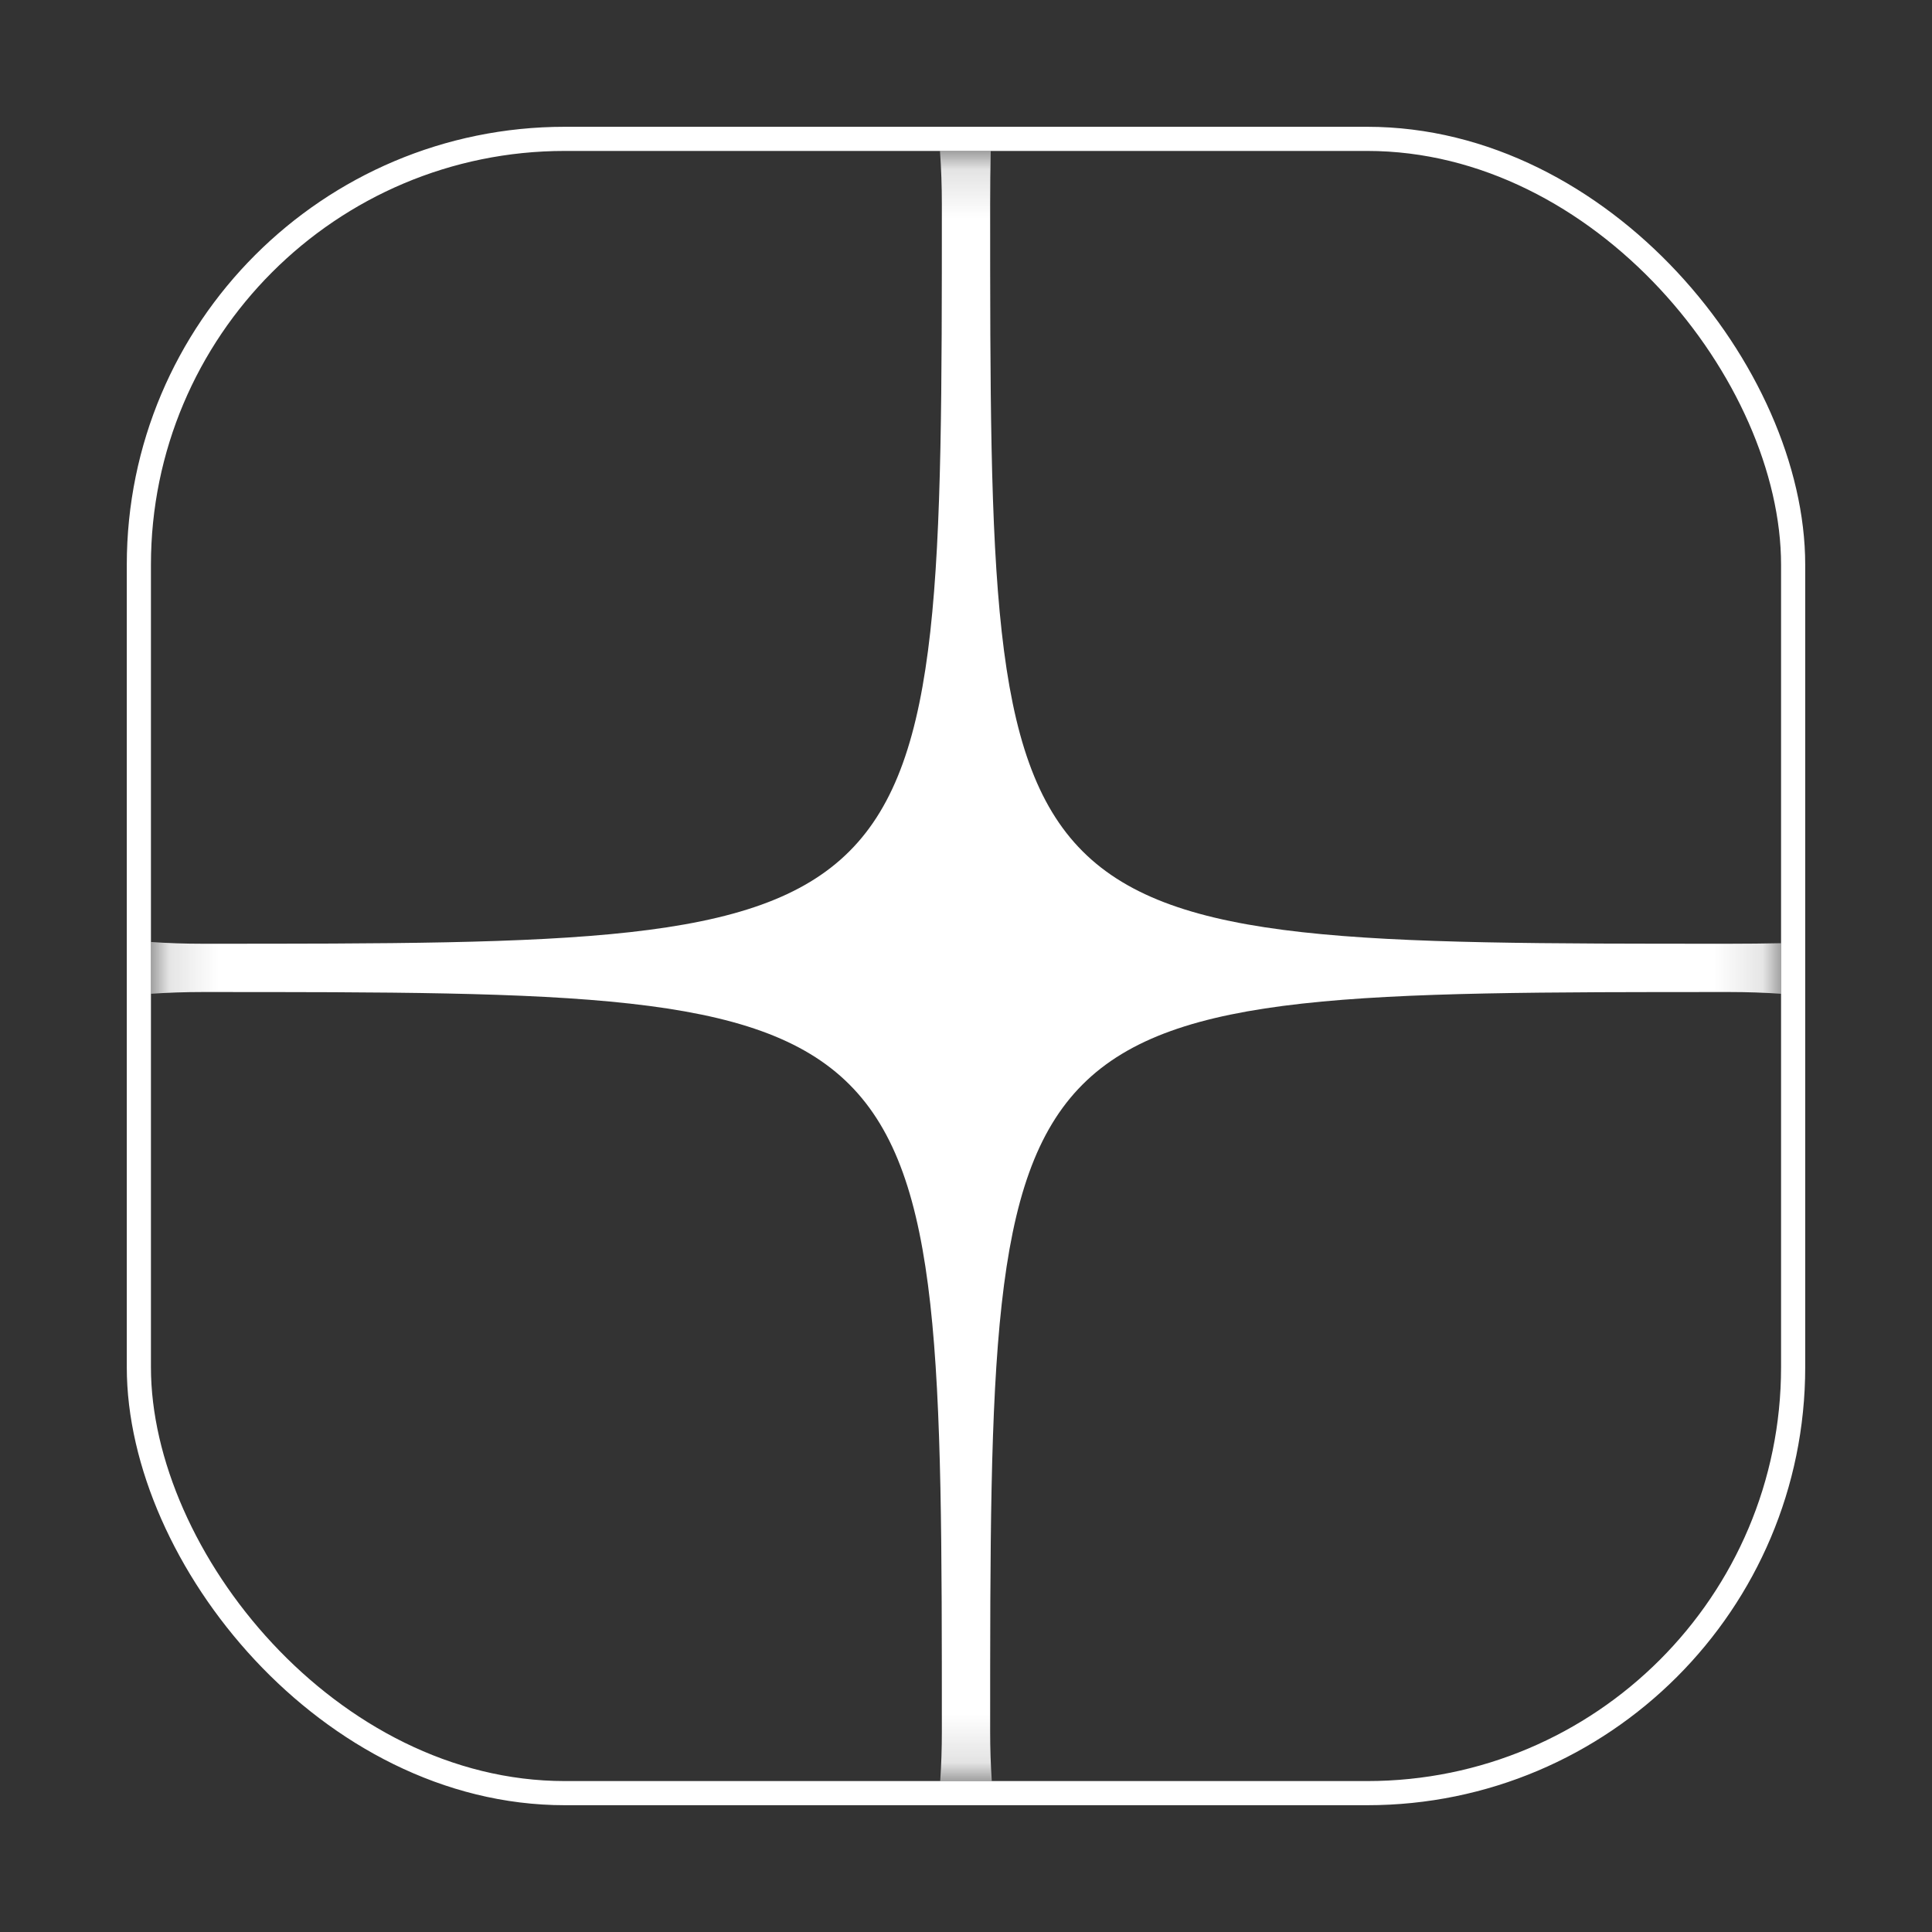
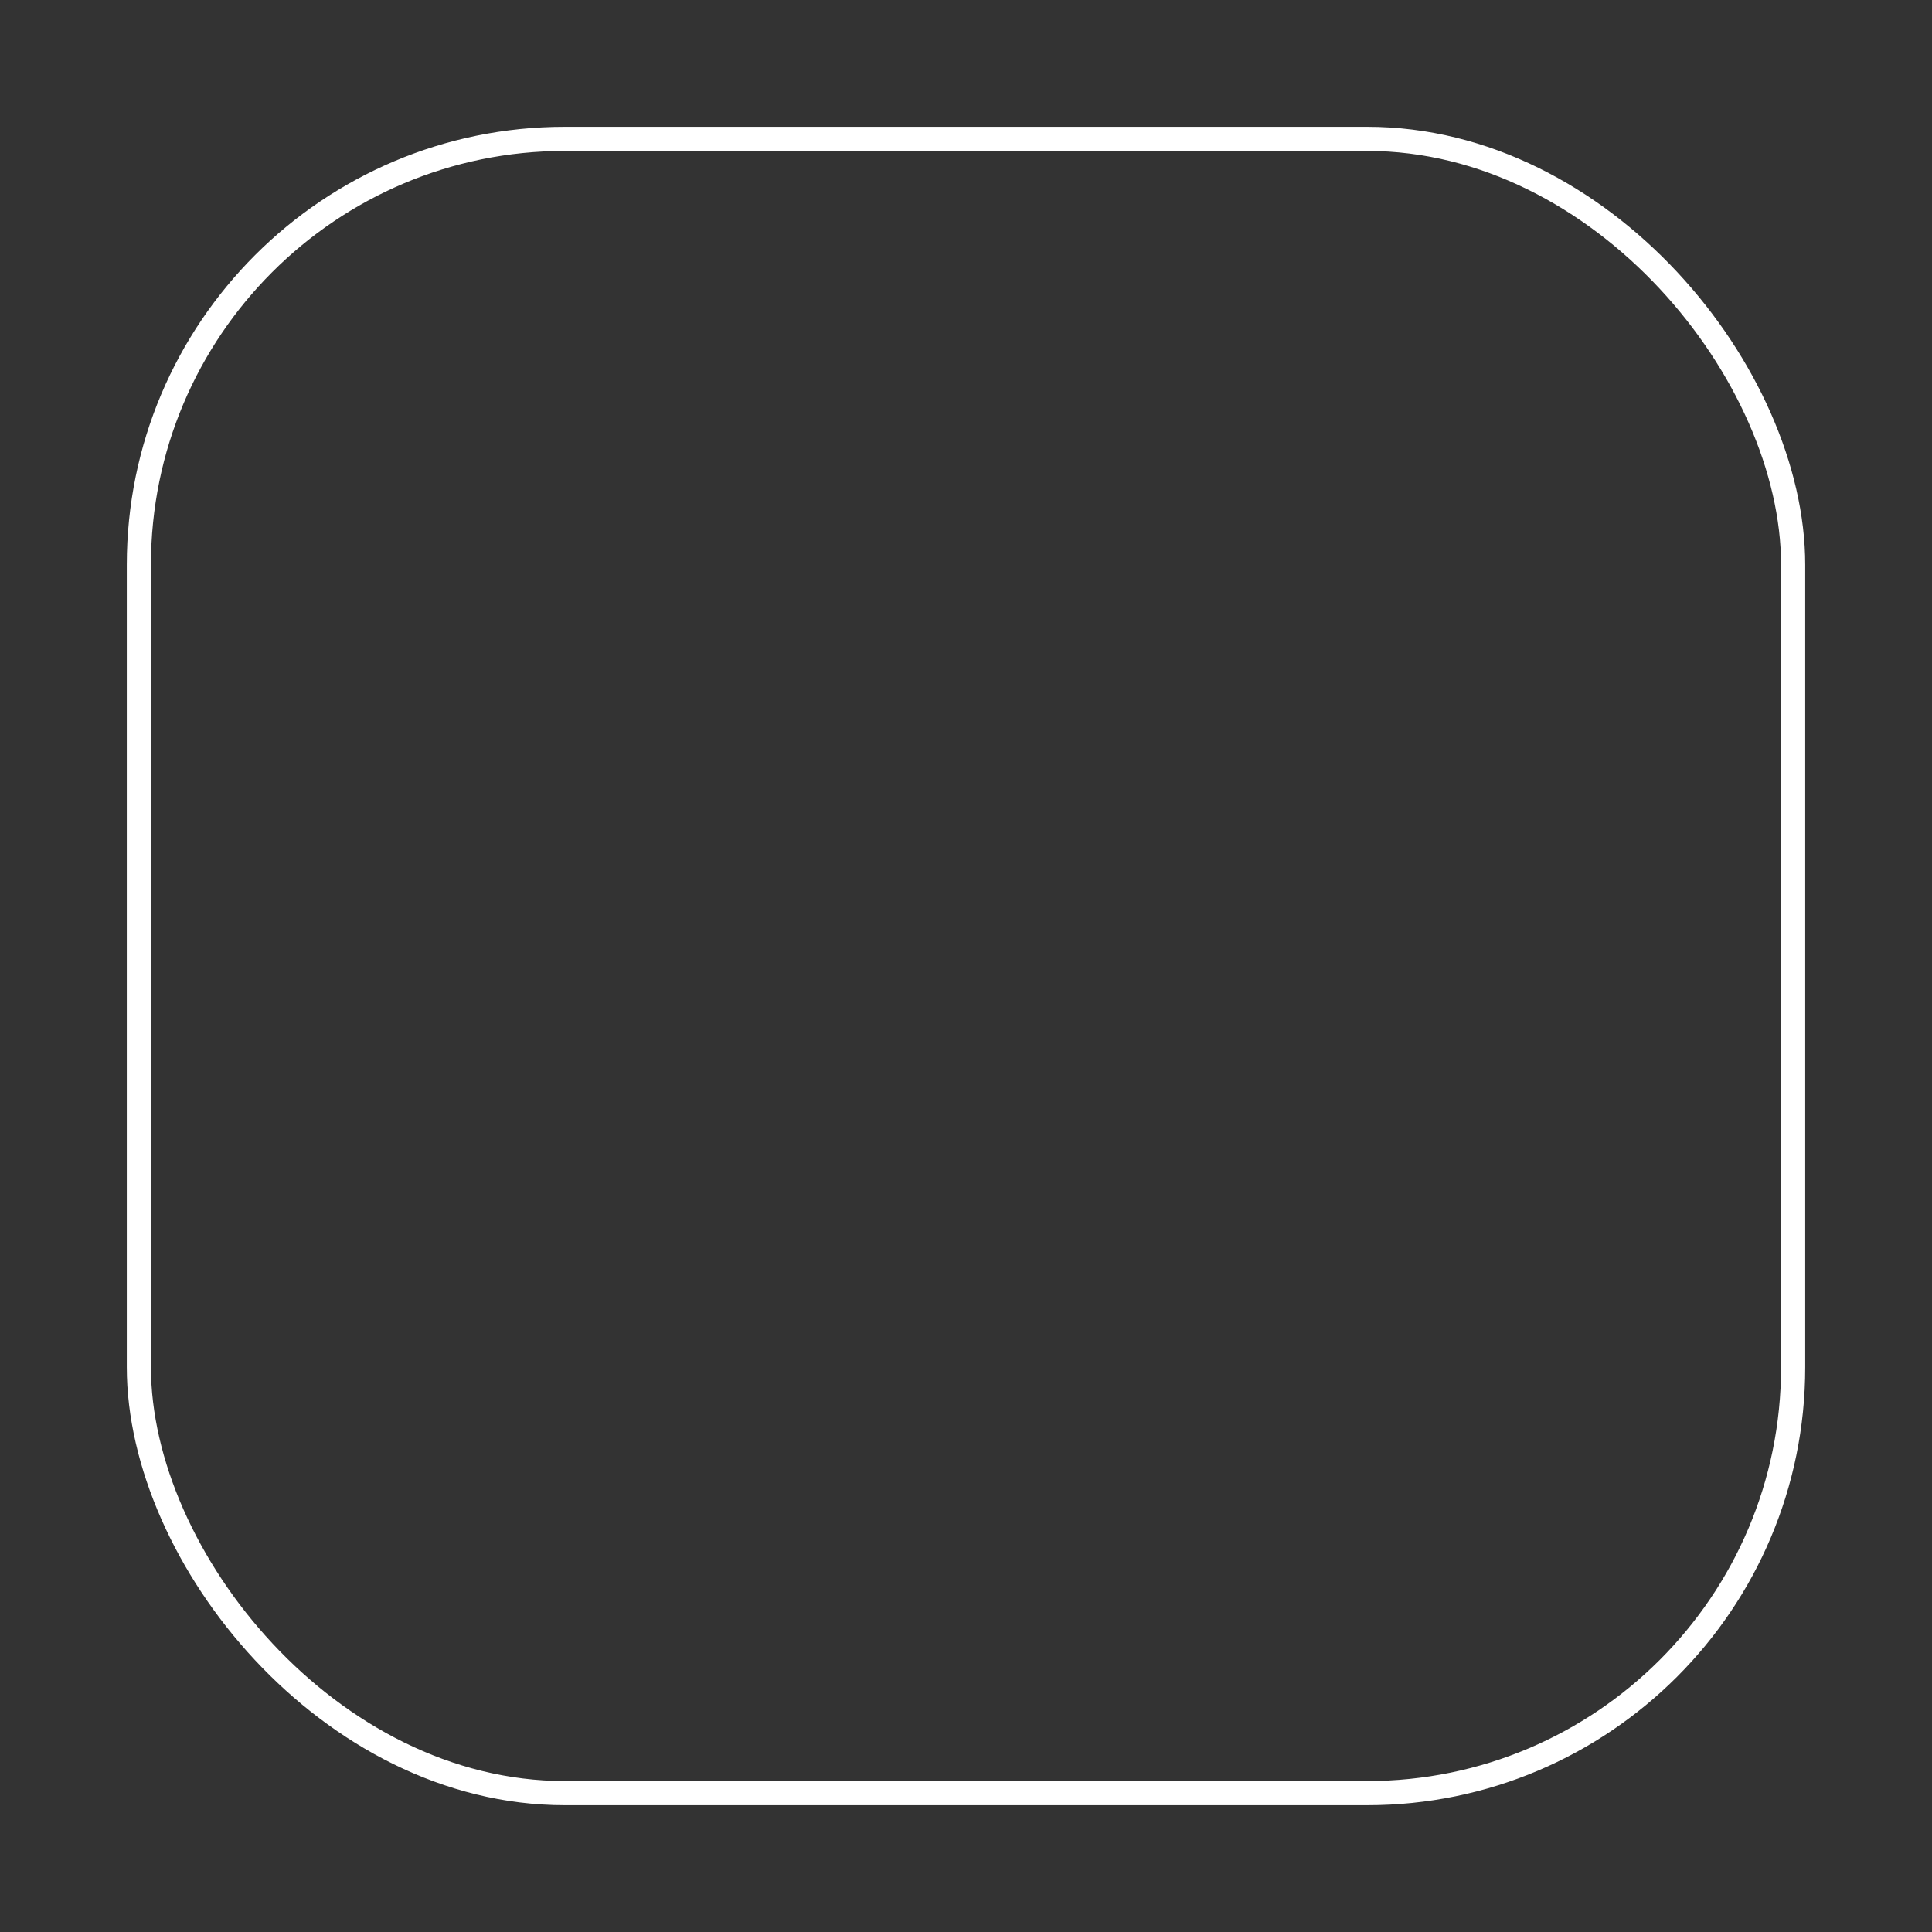
<svg xmlns="http://www.w3.org/2000/svg" width="40" height="40" viewBox="0 0 40 40" fill="none">
  <rect x="0" y="0" width="40" height="40" fill="#333333" stroke="none" />
  <rect x="2.875" y="2.875" width="34.25" height="34.25" rx="8.819" stroke="white" stroke-width="0.5" />
  <mask id="mask0_425_726" style="mask-type:alpha" maskUnits="userSpaceOnUse" x="3" y="3" width="34" height="34">
-     <rect x="3.125" y="3.125" width="33.75" height="33.75" rx="8.569" fill="#D9D9D9" />
-   </mask>
+     </mask>
  <g mask="url(#mask0_425_726)">
-     <path fill-rule="evenodd" clip-rule="evenodd" d="M36.875 19.528C36.529 19.535 36.175 19.539 35.812 19.539C28.156 19.539 24.328 19.539 22.414 17.625C20.5 15.711 20.5 11.883 20.5 4.227C20.5 3.85 20.504 3.483 20.512 3.125H19.461C19.487 3.489 19.5 3.856 19.5 4.227C19.5 11.883 19.5 15.711 17.586 17.625C15.672 19.539 11.844 19.539 4.188 19.539C3.83 19.539 3.476 19.527 3.125 19.503V20.575C3.476 20.551 3.83 20.539 4.188 20.539C11.844 20.539 15.672 20.539 17.586 22.453C19.5 24.367 19.5 28.195 19.5 35.852C19.5 36.196 19.489 36.537 19.466 36.875H20.534C20.511 36.537 20.5 36.196 20.5 35.852C20.5 28.195 20.5 24.367 22.414 22.453C24.328 20.539 28.156 20.539 35.812 20.539C36.17 20.539 36.524 20.551 36.875 20.575V19.528Z" fill="white" />
-   </g>
+     </g>
</svg>